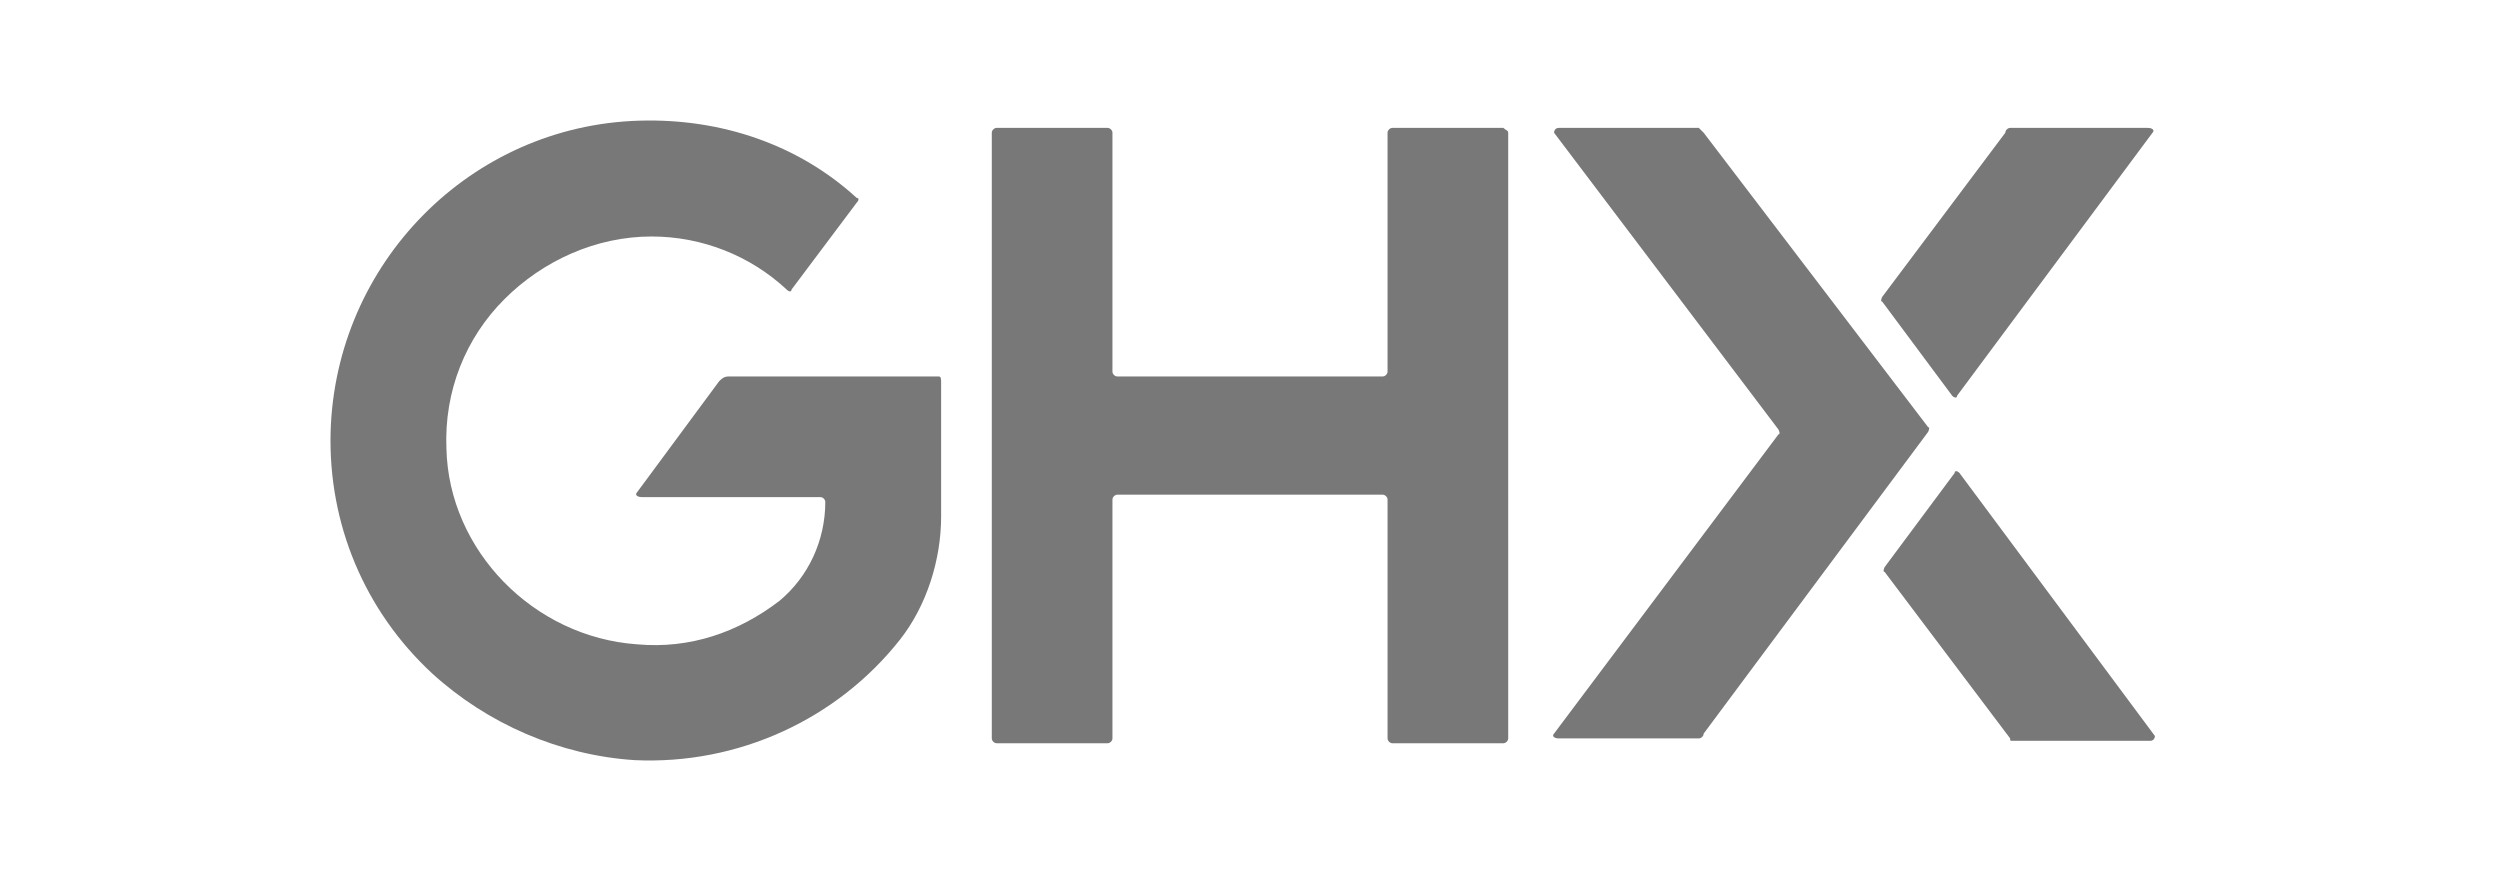
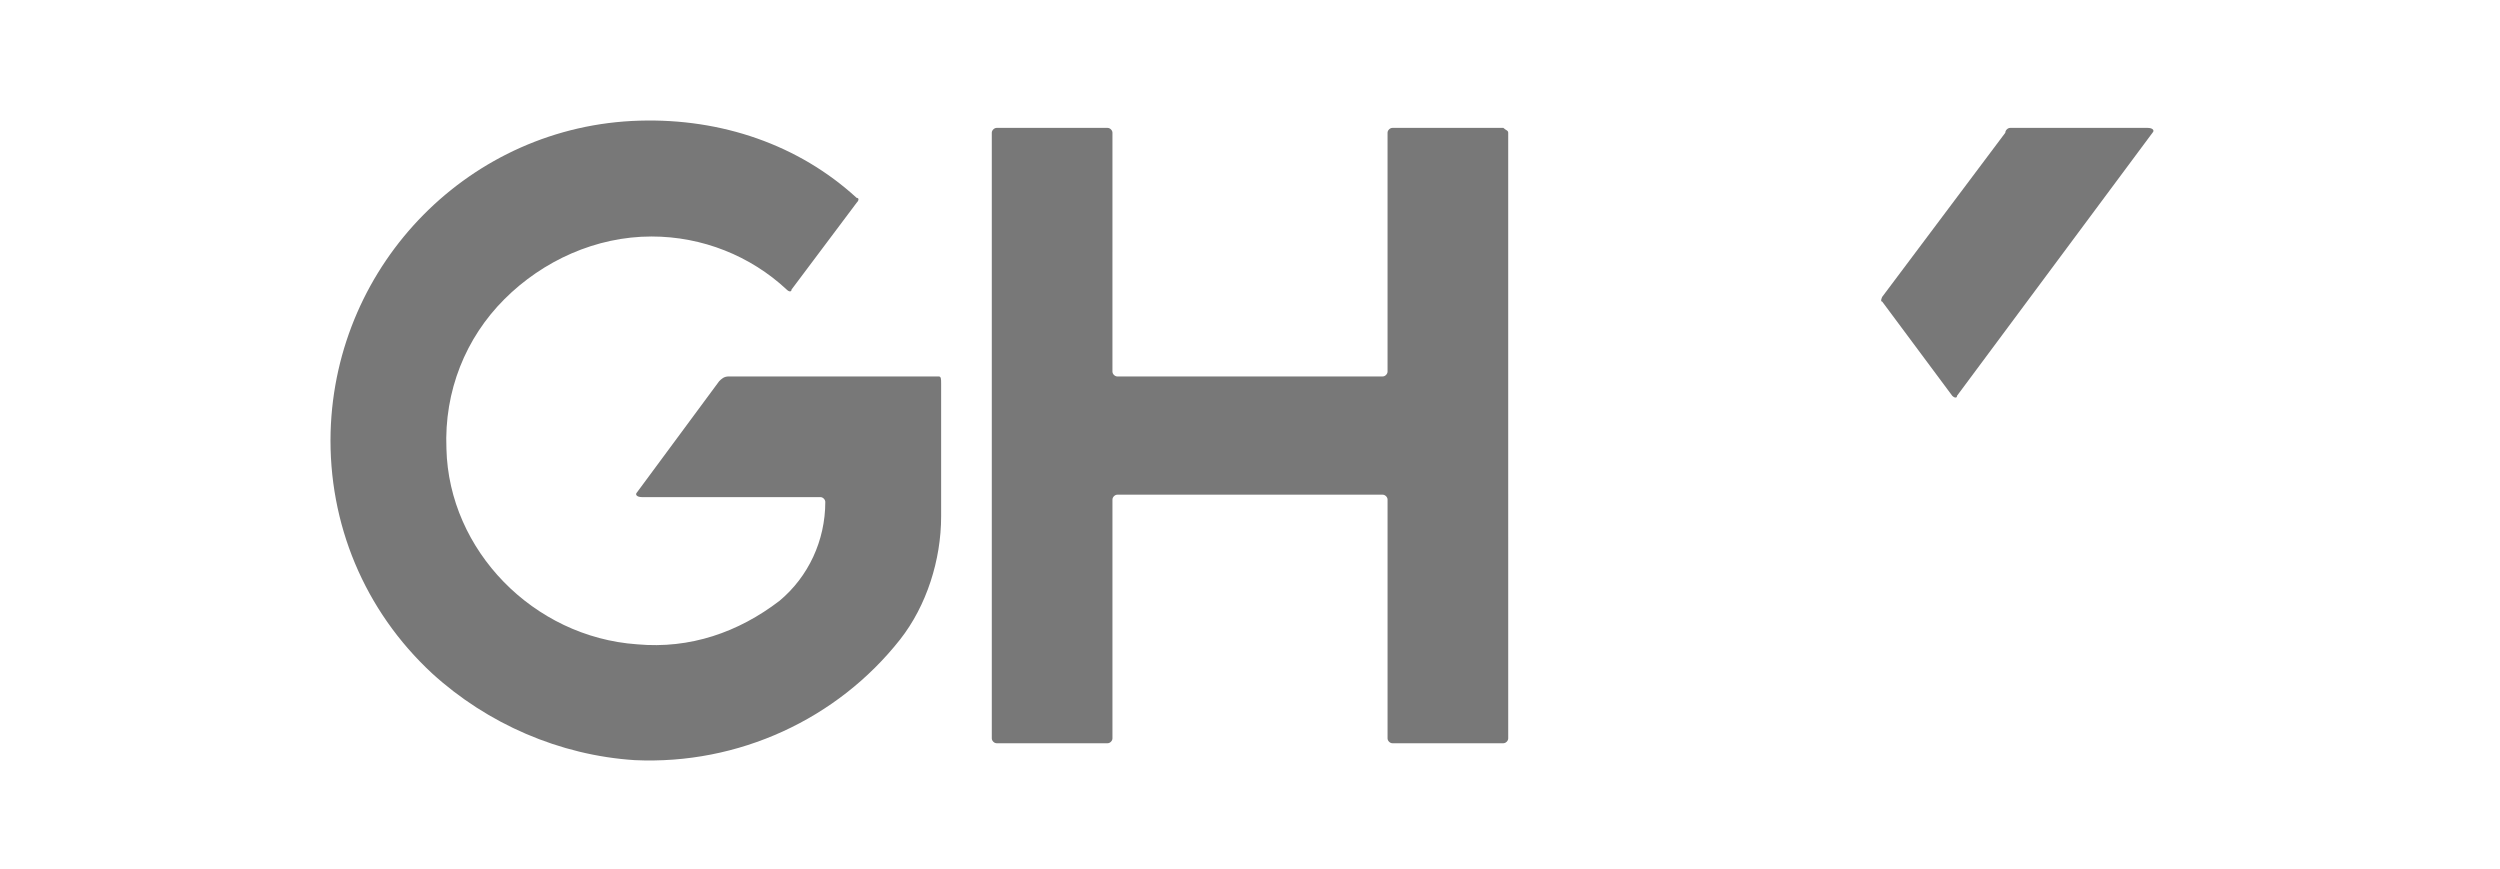
<svg xmlns="http://www.w3.org/2000/svg" version="1.1" id="Layer_1" x="0px" y="0px" viewBox="0 0 103.6 36" style="enable-background:new 0 0 103.6 36;" xml:space="preserve">
  <style type="text/css">
	.st0{fill:#787878;}
</style>
  <g id="Layer_1-2">
    <g>
      <path class="st0" d="M38.9,15.6h-8.7c-0.2,0-0.3,0.1-0.4,0.2l-3.4,4.6c-0.1,0.1,0,0.2,0.2,0.2h7.4c0.1,0,0.2,0.1,0.2,0.2l0,0    c0,1.6-0.7,3.1-1.9,4.1c-1.7,1.3-3.7,2-5.9,1.8c-4.3-0.3-7.8-3.9-7.9-8.1c-0.1-2.4,0.8-4.6,2.4-6.2s3.8-2.6,6.1-2.6    c2.1,0,4.1,0.8,5.6,2.2c0.1,0.1,0.2,0.1,0.2,0l2.7-3.6c0.1-0.1,0.1-0.2,0-0.2c-2.4-2.2-5.6-3.3-9-3.2c-7,0.2-12.6,5.9-12.8,12.9    c-0.1,3.8,1.4,7.4,4.2,10c2.3,2.1,5.3,3.4,8.4,3.6c4.3,0.2,8.4-1.7,11-5c1.1-1.4,1.7-3.3,1.7-5.1v-5.5C39,15.7,39,15.6,38.9,15.6    L38.9,15.6L38.9,15.6z" />
      <path class="st0" d="M80.9,16.4c0.1,0.1,0.2,0.1,0.2,0l8.1-10.9c0.1-0.1,0-0.2-0.2-0.2h-5.7c-0.1,0-0.2,0.1-0.2,0.2L78,12.3    c0,0-0.1,0.2,0,0.2L80.9,16.4L80.9,16.4L80.9,16.4z" />
-       <path class="st0" d="M83.4,30.7h5.7c0.2,0,0.2-0.2,0.2-0.2l-8.1-10.9c-0.1-0.1-0.2-0.1-0.2,0l-2.9,3.9c0,0-0.1,0.2,0,0.2l5.2,6.9    C83.3,30.7,83.3,30.7,83.4,30.7L83.4,30.7L83.4,30.7z" />
-       <path class="st0" d="M70.6,5.5c-0.1-0.1-0.2-0.2-0.2-0.2h-5.8c-0.2,0-0.2,0.2-0.2,0.2l9.3,12.3c0,0,0.1,0.2,0,0.2l-9.3,12.4    c-0.1,0.1,0,0.2,0.2,0.2h5.8c0.1,0,0.2-0.1,0.2-0.2l9.3-12.5c0,0,0.1-0.2,0-0.2L70.6,5.5L70.6,5.5z" />
      <path class="st0" d="M62.3,5.3h-4.6c-0.1,0-0.2,0.1-0.2,0.2v9.9c0,0.1-0.1,0.2-0.2,0.2h-11c-0.1,0-0.2-0.1-0.2-0.2V5.5    c0-0.1-0.1-0.2-0.2-0.2h-4.6c-0.1,0-0.2,0.1-0.2,0.2v25.1c0,0.1,0.1,0.2,0.2,0.2h4.6c0.1,0,0.2-0.1,0.2-0.2v-9.9    c0-0.1,0.1-0.2,0.2-0.2h11c0.1,0,0.2,0.1,0.2,0.2v9.9c0,0.1,0.1,0.2,0.2,0.2h4.6c0.1,0,0.2-0.1,0.2-0.2V5.5    C62.5,5.4,62.4,5.4,62.3,5.3L62.3,5.3z" />
    </g>
  </g>
</svg>